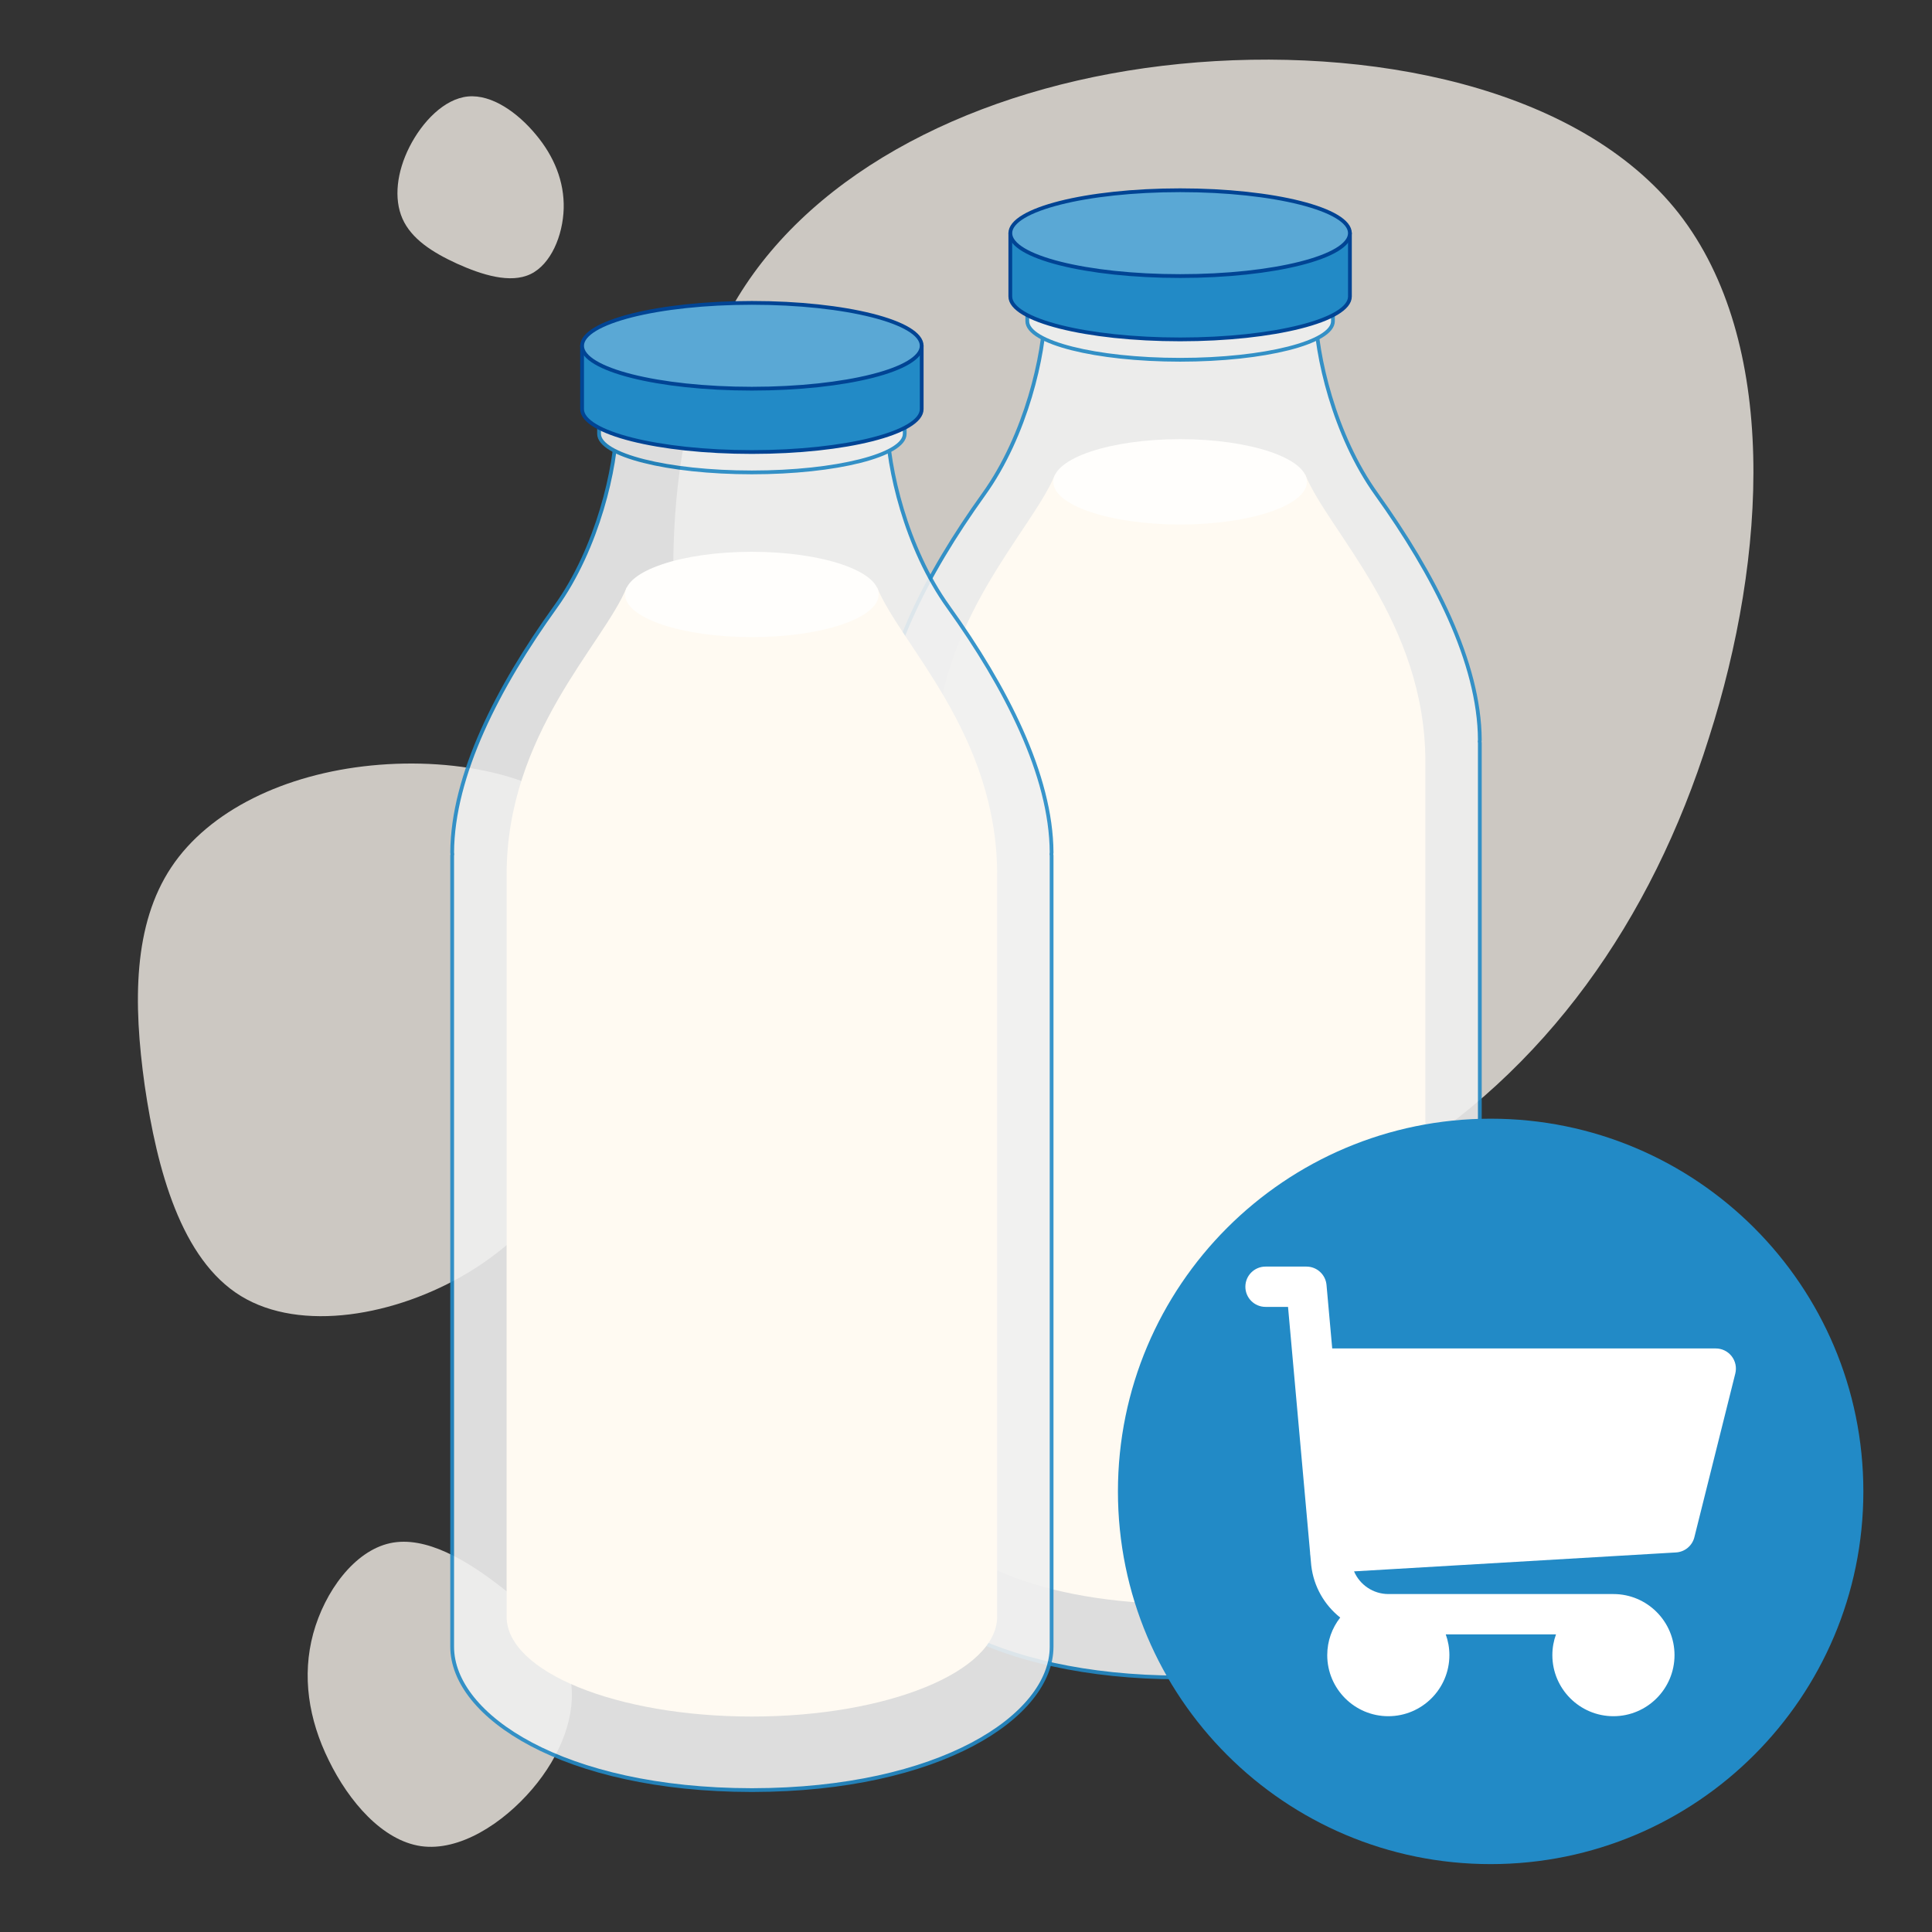
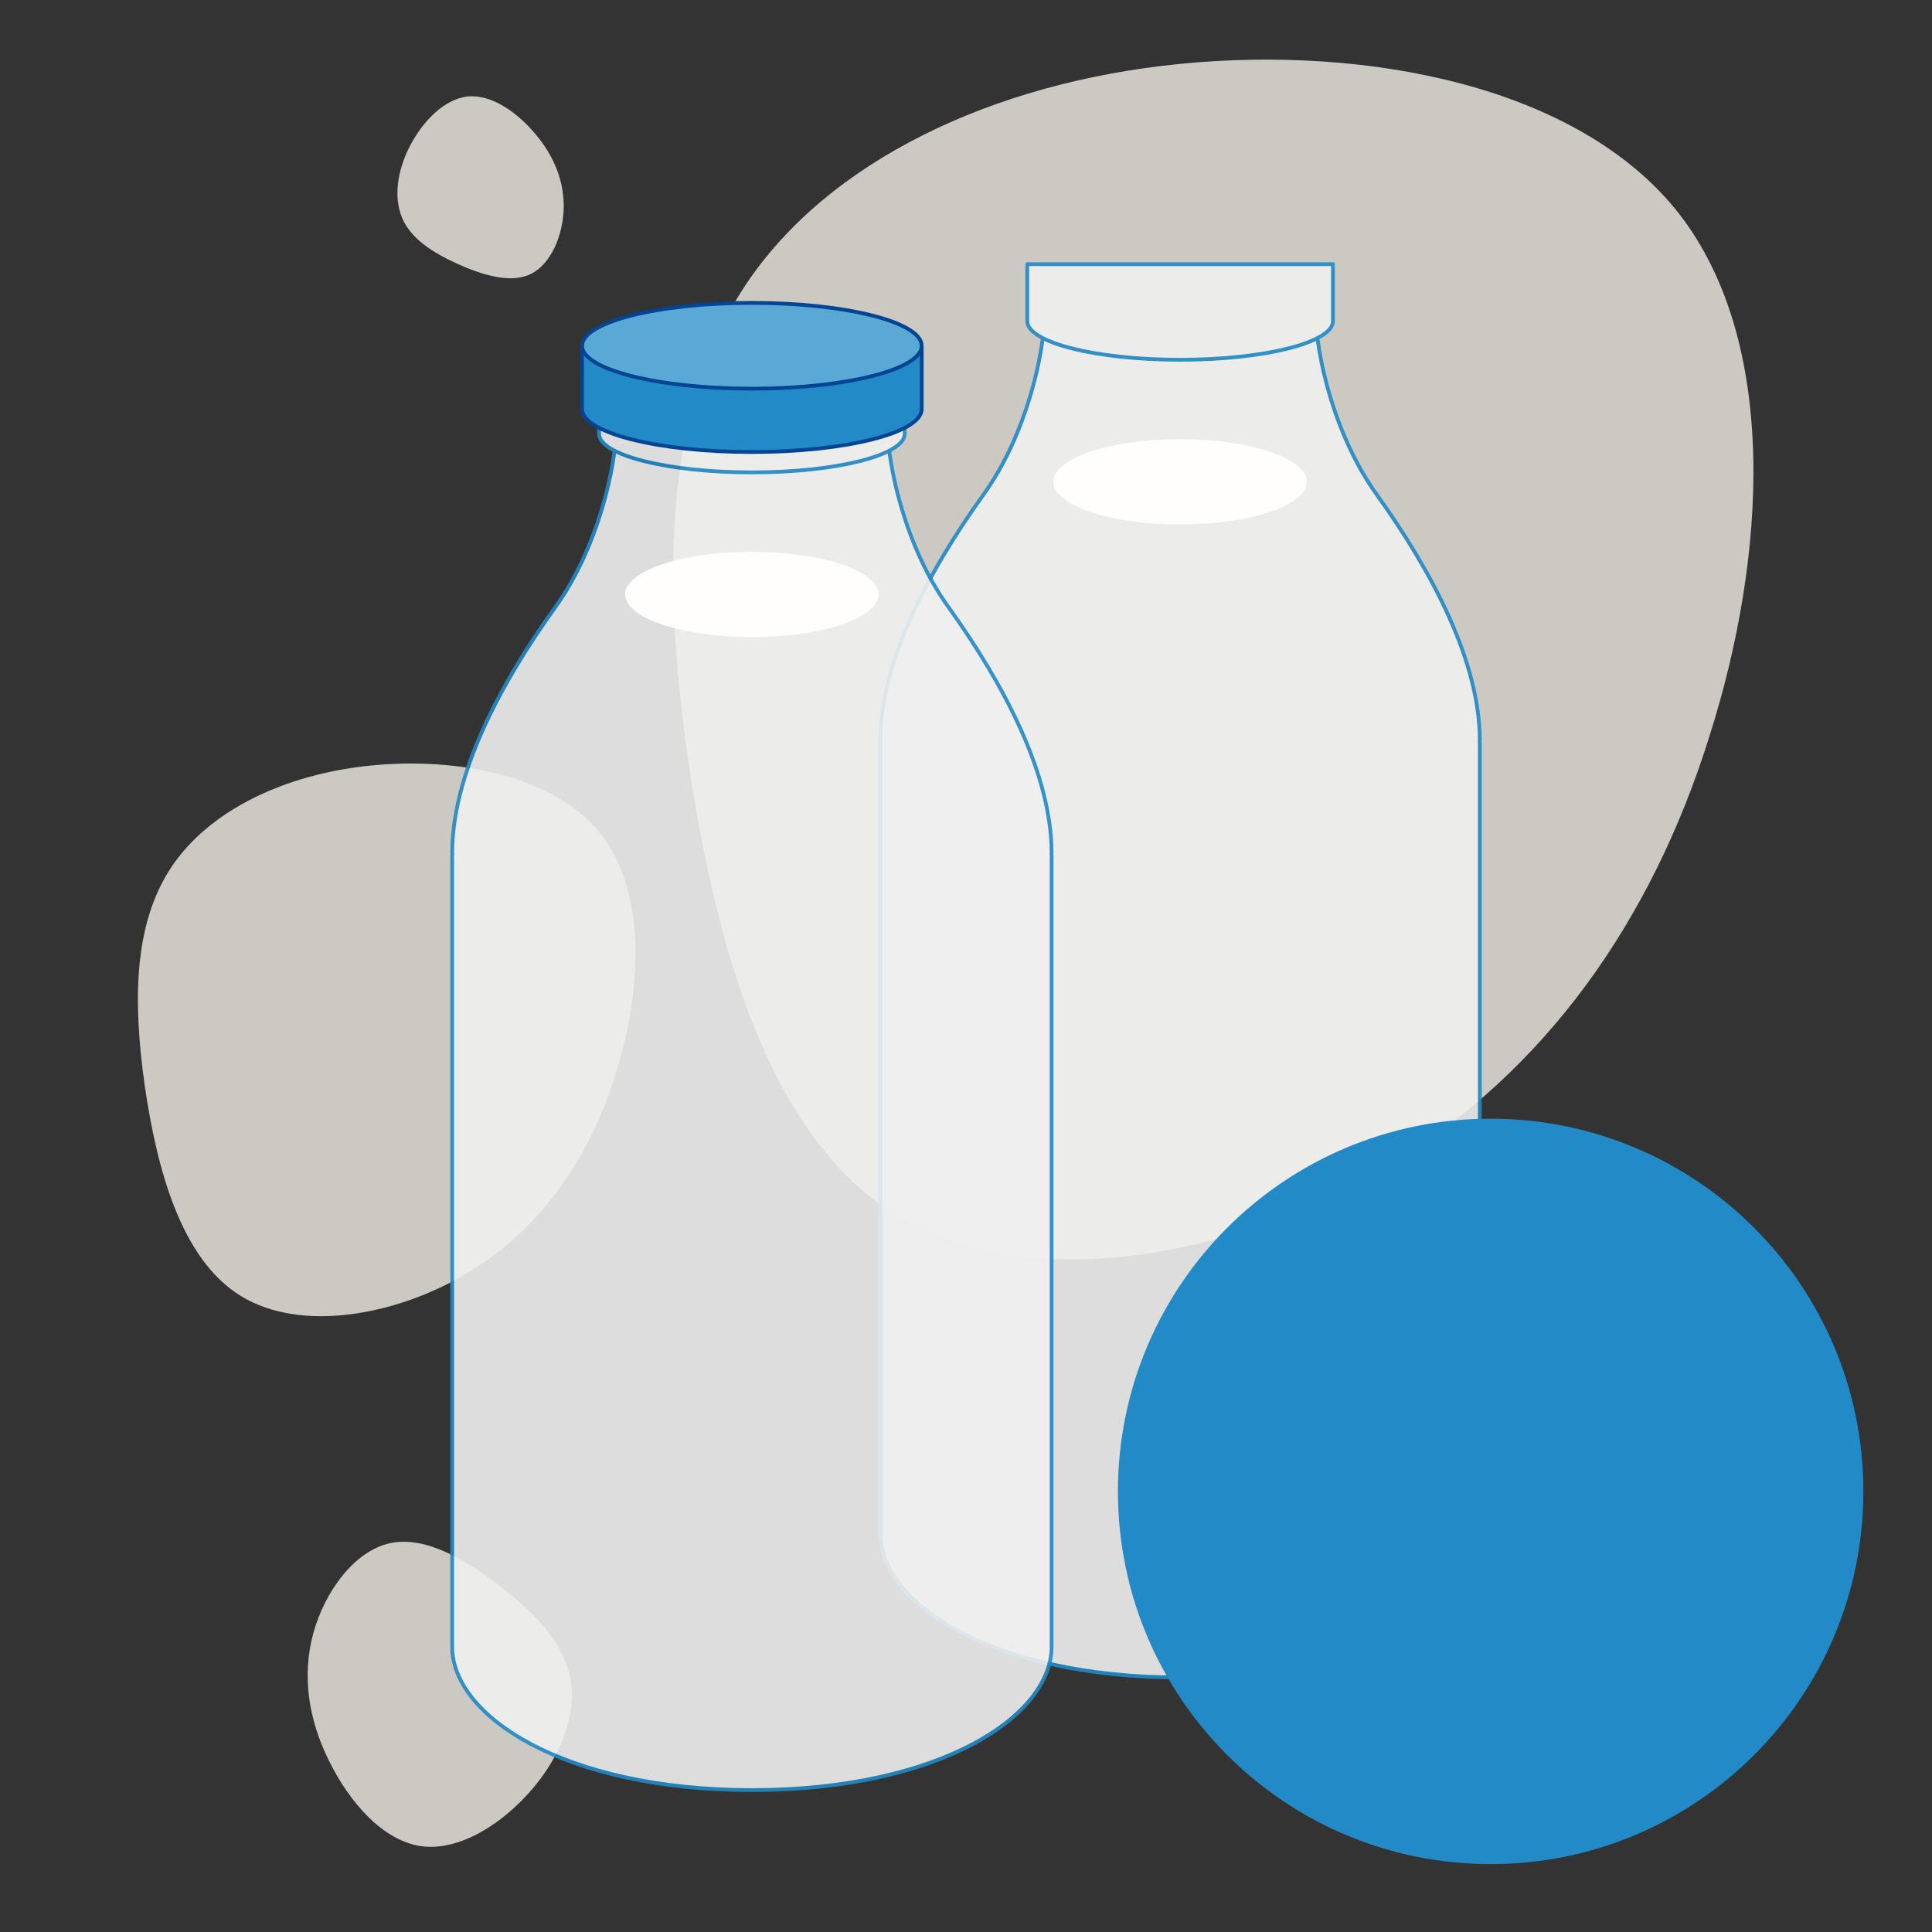
<svg xmlns="http://www.w3.org/2000/svg" xmlns:ns1="http://www.serif.com/" width="100%" height="100%" viewBox="0 0 512 512" version="1.1" xml:space="preserve" style="fill-rule:evenodd;clip-rule:evenodd;stroke-linejoin:round;stroke-miterlimit:2;">
  <rect x="0" y="0" width="512" height="512" fill="#333333" stroke="none" />
  <rect id="icon-bestellung" x="0" y="0" width="512" height="512" style="fill:none;" />
  <g id="icon-bestellung1" ns1:id="icon-bestellung">
    <g opacity="0.75">
      <path d="M444.9,56.553c26.49,33.993 23.443,90.725 7.97,139.018c-15.238,48.527 -43.369,88.38 -84.629,113.23c-41.494,24.849 -96.117,34.461 -130.578,13.362c-34.461,-21.098 -48.293,-72.908 -55.326,-120.966c-6.798,-48.293 -6.564,-92.835 15.238,-125.655c21.802,-32.82 65.406,-53.685 115.106,-58.608c49.699,-4.923 105.728,5.861 132.219,39.619Z" style="fill:#fffaf2;fill-rule:nonzero;" />
      <path d="M159.303,221.111c12.202,15.658 10.799,41.791 3.671,64.036c-7.019,22.353 -19.977,40.711 -38.983,52.158c-19.113,11.446 -44.274,15.874 -60.148,6.155c-15.874,-9.719 -22.245,-33.584 -25.485,-55.721c-3.131,-22.245 -3.023,-42.763 7.019,-57.881c10.043,-15.118 30.129,-24.729 53.022,-26.996c22.893,-2.268 48.701,2.699 60.904,18.249Z" style="fill:#fffaf2;fill-rule:nonzero;" />
      <path d="M111.567,489.249c-10.217,-1.486 -19.095,-11.802 -24.426,-22.718c-5.41,-10.918 -7.153,-22.474 -4.138,-33.612c3.056,-11.176 10.908,-21.894 20.365,-23.959c9.458,-2.065 20.439,4.601 29.623,11.746c9.182,7.224 16.526,14.965 18.197,24.255c1.671,9.291 -2.41,20.128 -10.188,29.219c-7.778,9.091 -19.255,16.515 -29.433,15.069Z" style="fill:#fffaf2;fill-rule:nonzero;" />
      <path d="M124.022,25.565c6.356,-0.593 13.193,4.315 17.985,10.1c4.84,5.774 7.569,12.465 7.378,19.597c-0.211,7.162 -3.37,14.746 -8.753,17.363c-5.384,2.617 -12.953,0.208 -19.512,-2.749c-6.57,-3.006 -12.11,-6.589 -14.466,-11.929c-2.356,-5.34 -1.48,-12.447 1.872,-19.043c3.352,-6.595 9.169,-12.727 15.496,-13.339Z" style="fill:#fffaf2;fill-rule:nonzero;" />
    </g>
    <g>
      <g>
        <g opacity="0.9">
          <path d="M392.169,196.075c-0.101,-20.507 -12.171,-43.883 -27.334,-65.035c-11.363,-15.768 -16.108,-37.292 -16.209,-48.229l-35.725,-0.022l-36.035,0.022c-0.109,10.937 -4.854,32.461 -16.209,48.229c-15.179,21.152 -27.234,44.528 -27.342,65.035l0.054,0.458l-0.054,0.325l-0,209.681c-0,18.421 29.636,37.943 79.268,38.005l0,0.008l0.163,-0.008l0.155,0.008l-0,-0.008c49.632,-0.062 79.268,-19.584 79.268,-38.005l0,-209.681l-0.054,-0.325l0.054,-0.458Z" style="fill:#f0f0f0;fill-rule:nonzero;stroke:#228ac6;stroke-width:1px;" />
          <path d="M353.242,85.11c-0,5.647 -18.147,10.233 -40.5,10.233c-22.353,-0 -40.5,-4.586 -40.5,-10.233l-0,-15.107l81,0l-0,15.107Z" style="fill:#f0f0f0;stroke:#228ac6;stroke-width:1px;stroke-linecap:round;stroke-miterlimit:1.5;" />
        </g>
        <g>
-           <path d="M247.742,201.996c-0,-37.361 25.659,-61.058 31.825,-76.191l33.175,0.064l33.175,-0.064c6.165,15.133 31.825,38.83 31.825,76.191l-0,196.564c-0,14.621 -29.126,26.492 -65,26.492c-35.874,0 -65,-11.871 -65,-26.492l-0,-196.564Z" style="fill:#fffaf2;" />
          <ellipse cx="312.742" cy="127.688" rx="33.6" ry="11.308" style="fill:#fffefc;" />
        </g>
        <g>
-           <path d="M357.742,78.573c-0,6.275 -20.164,11.37 -45,11.37c-24.836,-0 -45,-5.095 -45,-11.37l-0,-16.785l90,-0l-0,16.785Z" style="fill:#228ac6;stroke:#004494;stroke-width:1px;stroke-linecap:round;stroke-miterlimit:1.5;" />
-           <ellipse cx="312.742" cy="61.788" rx="45" ry="11.37" style="fill:#5aa8d5;stroke:#004494;stroke-width:1px;stroke-linecap:round;stroke-linejoin:miter;stroke-miterlimit:1.5;" />
-         </g>
+           </g>
      </g>
      <g>
        <g opacity="0.9">
          <path d="M278.685,225.924c-0.101,-20.508 -12.171,-43.884 -27.334,-65.035c-11.363,-15.768 -16.108,-37.293 -16.209,-48.229l-35.725,-0.022l-36.035,0.022c-0.109,10.936 -4.854,32.461 -16.209,48.229c-15.179,21.151 -27.234,44.527 -27.342,65.035l0.054,0.457l-0.054,0.326l-0,209.681c-0,18.421 29.636,37.943 79.268,38.005l0,0.008l0.163,-0.008l0.155,0.008l-0,-0.008c49.632,-0.062 79.268,-19.584 79.268,-38.005l0,-209.681l-0.054,-0.326l0.054,-0.457Z" style="fill:#f0f0f0;fill-rule:nonzero;stroke:#228ac6;stroke-width:1px;" />
          <path d="M239.758,114.958c0,5.648 -18.147,10.233 -40.5,10.233c-22.353,0 -40.5,-4.585 -40.5,-10.233l0,-15.106l81,-0l0,15.106Z" style="fill:#f0f0f0;stroke:#228ac6;stroke-width:1px;stroke-linecap:round;stroke-miterlimit:1.5;" />
        </g>
        <g>
-           <path d="M134.258,231.845c0,-37.361 25.66,-61.058 31.825,-76.191l33.175,0.064l33.175,-0.064c6.166,15.133 31.825,38.83 31.825,76.191l0,196.564c0,14.621 -29.126,26.492 -65,26.492c-35.874,-0 -65,-11.871 -65,-26.492l0,-196.564Z" style="fill:#fffaf2;" />
          <ellipse cx="199.258" cy="157.536" rx="33.6" ry="11.308" style="fill:#fffefc;" />
        </g>
        <g>
          <path d="M244.258,108.421c0,6.276 -20.164,11.37 -45,11.37c-24.836,0 -45,-5.094 -45,-11.37l0,-16.785l90,0l0,16.785Z" style="fill:#228ac6;stroke:#004494;stroke-width:1px;stroke-linecap:round;stroke-miterlimit:1.5;" />
          <ellipse cx="199.258" cy="91.636" rx="45" ry="11.37" style="fill:#5aa8d5;stroke:#004494;stroke-width:1px;stroke-linecap:round;stroke-linejoin:miter;stroke-miterlimit:1.5;" />
        </g>
      </g>
    </g>
    <g>
      <path d="M296.264,395.236c0,-54.544 44.239,-98.772 98.773,-98.772c54.538,-0 98.772,44.228 98.772,98.772c0,54.545 -44.234,98.773 -98.772,98.773c-54.539,-0 -98.773,-44.206 -98.773,-98.773" style="fill:#228ac6;fill-rule:nonzero;" />
-       <path d="M458.906,359.408c-1.012,-1.296 -2.564,-2.054 -4.208,-2.054l-101.646,0l-1.511,-16.832c-0.247,-2.753 -2.554,-4.862 -5.318,-4.862l-10.847,0c-2.949,0 -5.339,2.391 -5.339,5.339c-0,2.949 2.39,5.339 5.339,5.339l5.966,0l5.852,65.196c0.001,0.077 -0.003,0.153 0.002,0.23c0.012,0.205 0.038,0.405 0.073,0.603l0.214,2.383c0.004,0.045 0.008,0.09 0.014,0.135c0.648,5.621 3.521,10.491 7.675,13.782c-2.152,2.749 -3.44,6.205 -3.44,9.959c-0,8.925 7.261,16.186 16.186,16.186c8.925,0 16.186,-7.261 16.186,-16.186c0,-1.934 -0.342,-3.788 -0.966,-5.509l29.221,0c-0.625,1.721 -0.966,3.575 -0.966,5.509c-0,8.925 7.261,16.186 16.186,16.186c8.925,0 16.187,-7.261 16.187,-16.186c-0,-8.925 -7.262,-16.187 -16.187,-16.187l-59.625,0c-4.056,0 -7.59,-2.446 -9.115,-6.011l85.324,-5.015c2.329,-0.137 4.3,-1.771 4.866,-4.035l10.848,-43.39c0.399,-1.595 0.04,-3.284 -0.971,-4.58Z" style="fill:#fff;fill-rule:nonzero;" />
    </g>
  </g>
</svg>